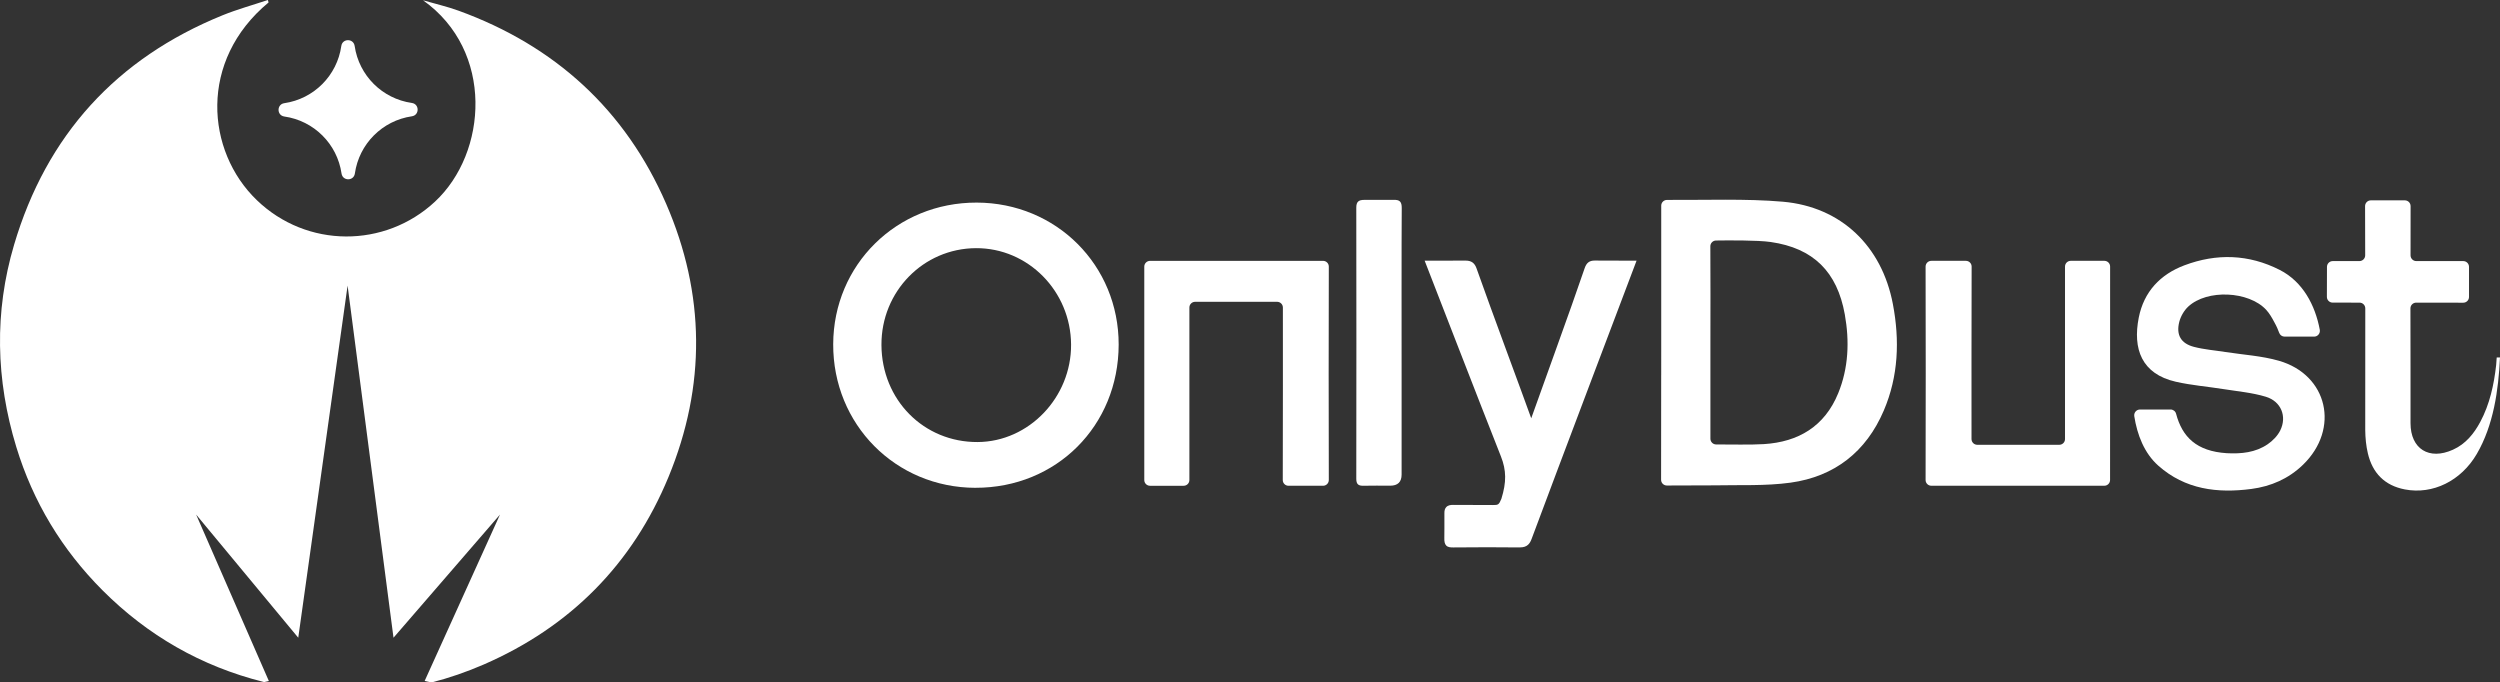
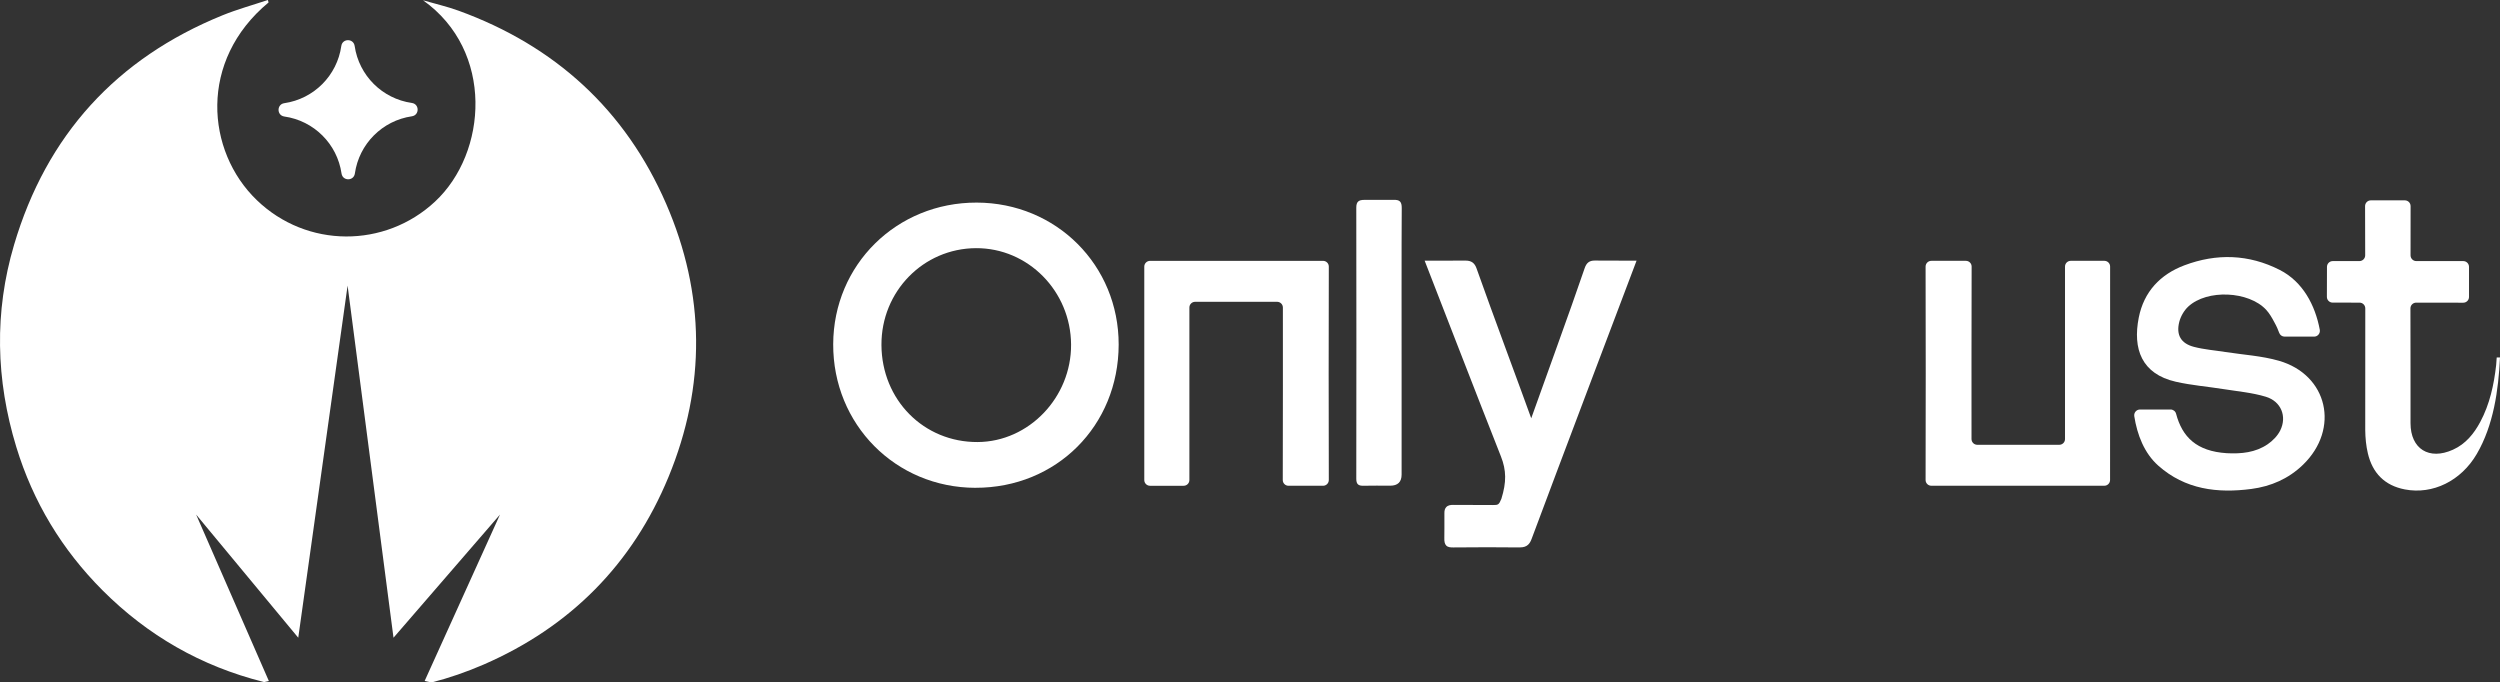
<svg xmlns="http://www.w3.org/2000/svg" id="Calque_1" data-name="Calque 1" viewBox="0 0 1098.99 300">
  <rect x="0" y="0" width="1098.99" height="300" fill="#333333" stroke="none" />
  <g>
    <path d="m45.05,259.48c19.82,19.85,43.4,33.41,70.69,40.26.14.03.27.06.41.09l2.04-.46-31.97-73.16,44.89,54.13,21.69-154.79,20.18,154.79,46.81-54.13-33.11,73.12,3.03.68c7.71-1.98,15.35-4.6,22.92-7.89,37.99-16.52,65.42-44.08,81.26-82.49,16.51-40.04,16.13-80.44-1.04-120.01-17.93-41.32-48.88-69.52-91.29-84.93-5.08-1.84-10.38-3.05-15.59-4.56,31.32,22.22,28.36,66.99,5.25,88.51-22.02,20.51-56.33,20.55-78.35-.68-22.3-21.49-25.7-61.29,5.19-86.88-.1-.36-.2-.72-.3-1.08-6.65,2.22-13.44,4.09-19.93,6.72C51.17,25.68,20.43,59.44,6.18,107.64c-8.74,29.54-8.03,59.32.99,88.87,7.38,24.17,20.1,45.15,37.88,62.97Z" style="fill: #fff;" />
-     <path d="m181.06,51.12h0c-13.01,1.9-23.21,12.14-25.06,25.15h0c-.48,3.39-5.36,3.4-5.86.01h0c-1.9-13.01-12.14-23.21-25.15-25.06h0c-3.38-.48-3.39-5.37-.01-5.86h0c13.01-1.9,23.21-12.14,25.06-25.15h0c.48-3.39,5.36-3.4,5.86-.01h0c1.9,13.01,12.14,23.21,25.15,25.06h0c3.38.48,3.39,5.37.01,5.86Z" style="fill: #fff;" />
+     <path d="m181.06,51.12h0c-13.01,1.9-23.21,12.14-25.06,25.15h0c-.48,3.39-5.36,3.4-5.86.01c-1.9-13.01-12.14-23.21-25.15-25.06h0c-3.38-.48-3.39-5.37-.01-5.86h0c13.01-1.9,23.21-12.14,25.06-25.15h0c.48-3.39,5.36-3.4,5.86-.01h0c1.9,13.01,12.14,23.21,25.15,25.06h0c3.38.48,3.39,5.37.01,5.86Z" style="fill: #fff;" />
  </g>
  <g>
    <g>
      <path d="m927.58,210.99c0,1.41-1.13,2.54-2.53,2.54h-76.04c-1.4,0-2.54-1.12-2.53-2.53.09-28.98.08-65.06,0-93.81,0-1.4,1.13-2.53,2.53-2.53h15.18c1.4,0,2.54,1.12,2.53,2.53-.08,20.3-.06,64.76-.05,75.81,0,1.4,1.13,2.53,2.53,2.53h36.05c1.39,0,2.52-1.12,2.52-2.51,0-22.79,0-53.35,0-75.84,0-1.4,1.13-2.52,2.53-2.52h14.77c1.41,0,2.55,1.14,2.53,2.55l-.02,93.77Z" style="fill: #fff;" />
      <path d="m954.15,180.01c1.13,0,2.15.75,2.44,1.85,2.7,10.24,9,16.51,22.26,17.36,6.38.34,12.63-.25,18.02-3.94,2.21-1.51,4.35-3.7,5.52-6.07,3.03-6.14.39-12.76-6.34-14.8-5.93-1.8-12.25-2.35-18.41-3.33-7.05-1.13-14.22-1.69-21.17-3.27-15.04-3.42-19-14.44-16.28-28.2,2.25-11.36,9.43-18.97,20.04-22.97,14.16-5.34,28.33-4.91,41.94,2.02,10.14,5.16,15.57,15.48,17.6,26.3.29,1.57-.91,3.02-2.5,3.02h-12.96c-1.07,0-2.01-.66-2.38-1.66-.43-1.19-1.13-2.87-2.09-4.57-1.04-1.96-2.16-3.96-3.65-5.57-7.66-8.26-25.97-9.09-34.24-1.41-1.85,1.72-3.34,4.31-3.96,6.76-1.44,5.71.76,9.47,6.46,10.95,4.52,1.17,9.24,1.54,13.87,2.26,7.83,1.23,15.88,1.67,23.44,3.84,21.58,6.18,26.92,29.95,10.64,45.72-6.36,6.16-14.09,9.51-22.7,10.64-14.93,1.97-29.13.24-40.93-10.25-6.2-5.51-9.28-13.62-10.55-21.72-.24-1.55.94-2.95,2.51-2.95h13.43Z" style="fill: #fff;" />
      <path d="m1098.99,157.16c-.67,14.32-2.83,29.78-10.22,42.42-6.92,11.84-19.35,17.92-31.6,15.57-8.9-1.71-14.22-7.2-16.26-15.82-.79-3.34-1.13-6.86-1.16-10.3l.02-53.45c0-1.4-1.11-2.53-2.51-2.54-3.09-.01-8.36-.03-11.83-.01-1.41,0-2.55-1.13-2.54-2.54l.04-13.19c0-1.4,1.14-2.53,2.54-2.53h11.72c1.4,0,2.54-1.13,2.54-2.54l-.05-21.62c0-1.4,1.13-2.54,2.53-2.54h14.95c1.4,0,2.54,1.13,2.53,2.54,0,4.87-.02,15.6-.02,21.63,0,1.4,1.13,2.53,2.53,2.53h20.64c1.4,0,2.53,1.13,2.53,2.53v13.24c0,1.4-1.14,2.54-2.54,2.53l-20.67-.03c-1.41,0-2.55,1.13-2.54,2.54.09,15.87,0,34.98.04,50.48.02,11.29,8.17,16.36,18.63,11.64,5.57-2.51,9.23-6.99,12.02-12.21,4.18-7.81,6.02-16.32,7-25.05.12-1.1.24-3.3.24-3.3h1.43Z" style="fill: #fff;" />
-       <path d="m730.25,164.86c-.01,17.26-.04,38.78-.04,46.05,0,1.4,1.13,2.52,2.53,2.52l20.84-.07c11.17-.24,22.48.33,33.49-1.18,19.39-2.67,33.3-13.59,41.04-31.71,6.45-15.1,7.02-30.89,3.99-46.82-4.83-25.42-22.67-42.72-48.34-44.98-16.06-1.41-34.56-.68-50.95-.79-1.41,0-2.54,1.12-2.54,2.53v58.69s-.01,15.77-.01,15.77Zm77.8,8.05c-5.95,14.5-17.44,21.38-32.66,22.32-6.11.38-14.34.12-20.97.15-1.4,0-2.53-1.13-2.53-2.53v-42.23c0-12.72.08-29.17-.03-42.34-.01-1.39,1.1-2.53,2.49-2.55,5.45-.08,18.3-.17,24.02.65,18.8,2.69,29.25,13.11,32.6,31.85,2.1,11.75,1.66,23.49-2.92,34.68Z" style="fill: #fff;" />
    </g>
    <path d="m668.16,240.65c-4.77-.06-9.54-.08-14.31-.08s-9.7.03-14.55.08h-.55c-1.15,0-2.24-.06-2.99-.83-.65-.67-.9-1.69-.84-3.44h0s.07-7.02.03-10.63c-.04-1.32.23-2.23.85-2.87.81-.83,2.01-.93,2.85-.93l17.73.06c2.14-.02,2.52-.03,3.62-2.74,2.27-7.3,2.21-12.55-.21-18.65-8.17-20.61-33.52-86.02-33.52-86.02l18.02-.04c2.51,0,3.94,1.03,4.79,3.43,6.51,18.45,20.46,55.84,24.04,65.89,3.59-10.25,17.73-48.93,23.48-65.97.81-2.39,2.09-3.37,4.41-3.37l18.41.06s-36.06,95.17-46.13,122.3c-.72,1.94-1.83,3.73-5.02,3.73h-.11Z" style="fill: #fff;" />
    <path d="m616.14,164c0,14.88,0,29.75,0,44.63q0,4.88-5.04,4.88c-3.91,0-7.83-.08-11.74.02-2.26.06-3.15-.7-3.14-3.09.06-30.76.06-88.39,0-119.15,0-2.69,1.07-3.42,3.6-3.43,4.41-.02,8.36-.02,12.75,0,2.76-.11,3.66.82,3.63,3.63-.12,15.21-.06,57.29-.06,72.51Z" style="fill: #fff;" />
    <path d="m503.02,117.21c0-1.41,1.14-2.54,2.55-2.54h76.04c1.4,0,2.54,1.12,2.53,2.53-.09,28.98-.08,65.06,0,93.81,0,1.4-1.13,2.53-2.53,2.53h-15.18c-1.4,0-2.54-1.12-2.53-2.53.08-20.3.06-64.76.05-75.81,0-1.4-1.13-2.53-2.53-2.53h-36.05c-1.39,0-2.52,1.12-2.52,2.51,0,22.79,0,53.35,0,75.84,0,1.4-1.13,2.52-2.53,2.52h-14.77c-1.41,0-2.55-1.14-2.53-2.55v-93.77Z" style="fill: #fff;" />
    <path d="m428.82,214.44c-35.13-.06-62.68-27.86-62.55-63.14.12-34.94,27.87-62.32,63.08-62.24,35.02.08,62.47,27.55,62.41,62.44-.07,35.69-27.36,62.99-62.93,62.93Zm-41.34-62.83c.1,24.19,18.6,42.86,42.33,42.71,22.49-.14,41.17-19.65,41.03-42.86-.14-23.47-18.9-42.48-41.82-42.37-23.14.11-41.64,19.04-41.54,42.52Z" style="fill: #fff;" />
  </g>
</svg>